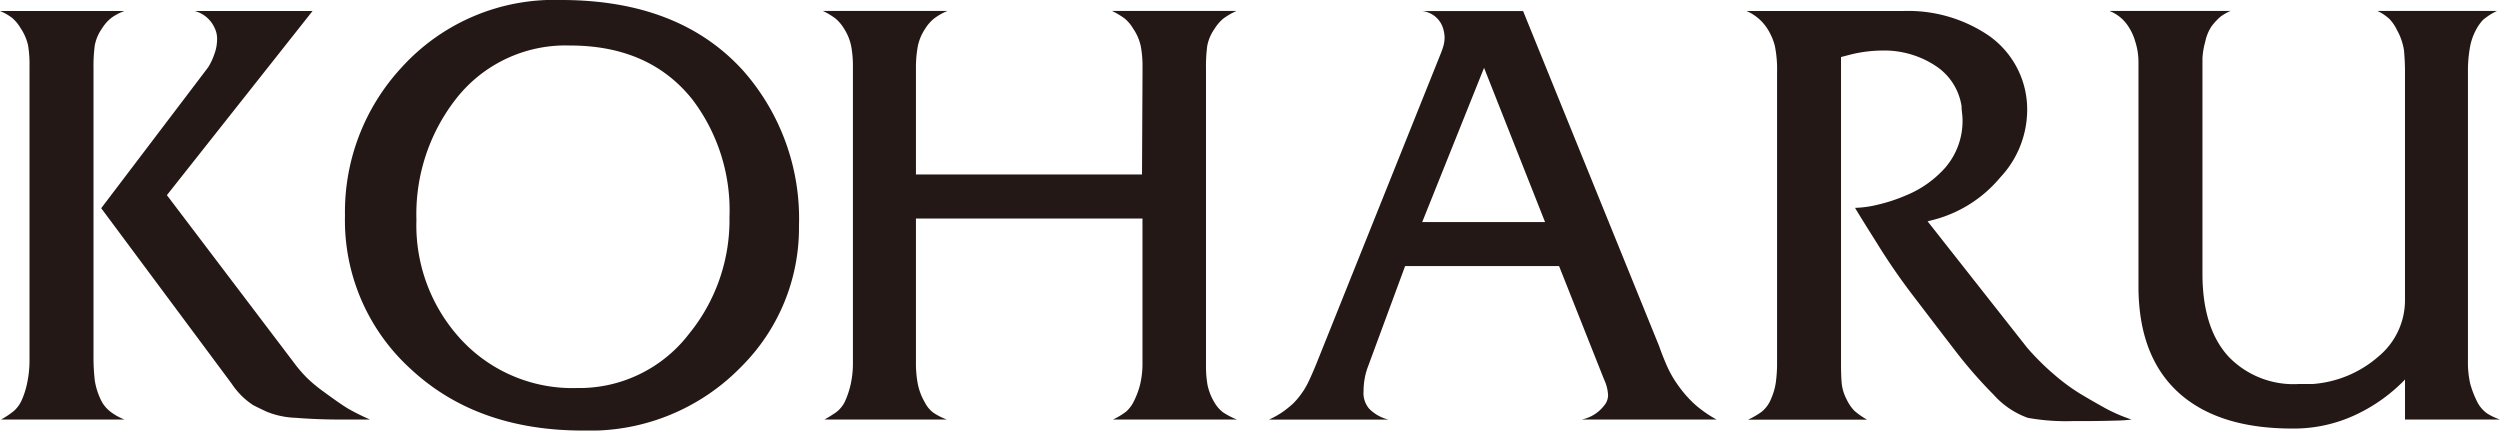
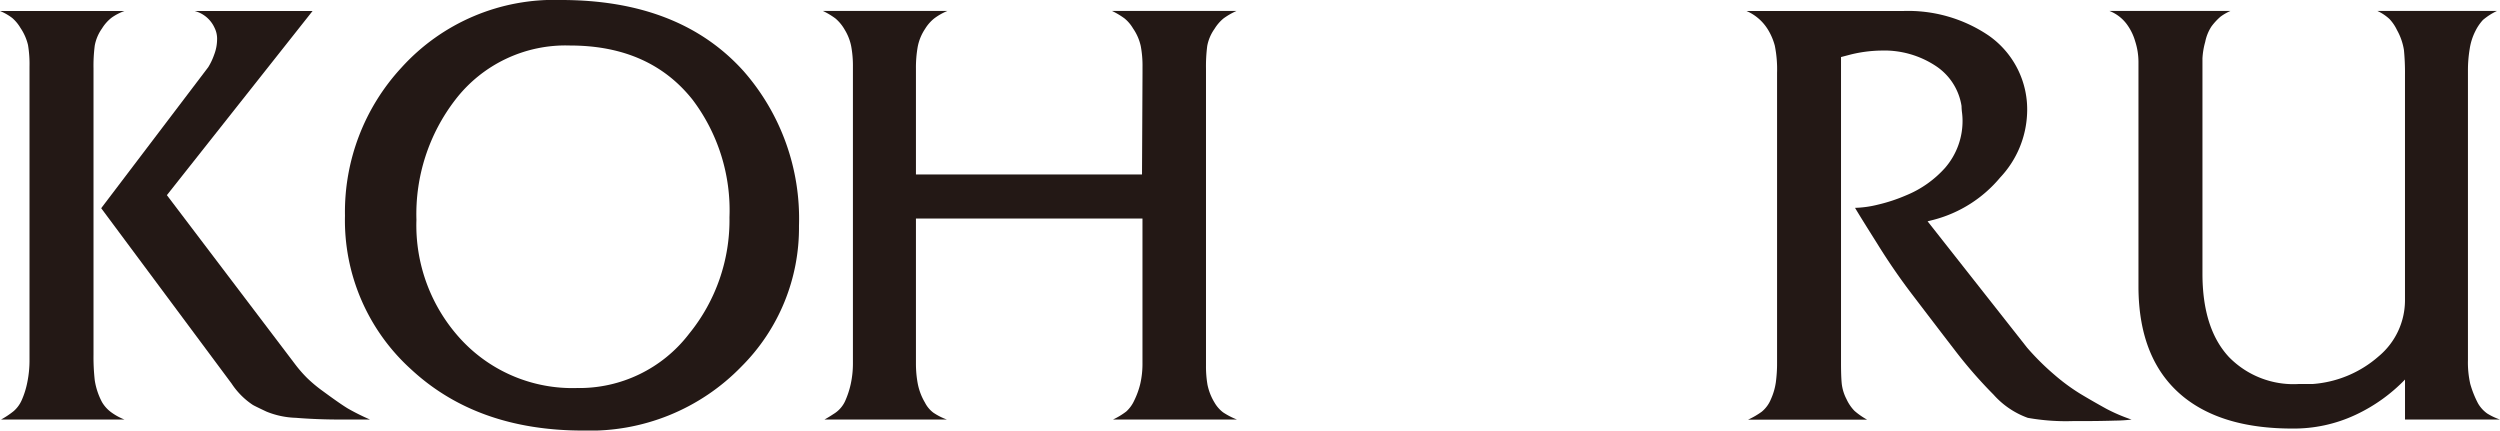
<svg xmlns="http://www.w3.org/2000/svg" id="レイヤー_1" data-name="レイヤー 1" viewBox="0 0 239.251 41.204">
  <defs>
    <style>
      .cls-1 {
        fill: #231815;
      }
    </style>
  </defs>
  <title>ai_product_09_01</title>
  <g>
    <path class="cls-1" d="M361.625,296.375h-11.82a7.966,7.966,0,0,0,1.22-.812,3.007,3.007,0,0,0,.766-1.052,7.98,7.98,0,0,0,.526-1.673,10.491,10.491,0,0,0,.216-2.2V262.582a11.157,11.157,0,0,0-.144-2.055,4.975,4.975,0,0,0-.718-1.626,3.829,3.829,0,0,0-.79-.955,5.085,5.085,0,0,0-1.172-.67h11.916a5.022,5.022,0,0,0-1.244.646,3.924,3.924,0,0,0-.91,1.027,4.121,4.121,0,0,0-.693,1.626,15.163,15.163,0,0,0-.12,2.2v27.388a20.089,20.089,0,0,0,.12,2.462,6.594,6.594,0,0,0,.693,2.079,3.225,3.225,0,0,0,.886.979A5.626,5.626,0,0,0,361.625,296.375Zm23.5,0H382.4q-2.345,0-4.355-.165a8.1,8.1,0,0,1-2.823-.59q-1.2-.565-1.34-.661a7.174,7.174,0,0,1-2.01-2.029l-12.478-16.781,10.247-13.5a6.067,6.067,0,0,0,.562-1.189,4.135,4.135,0,0,0,.281-1.427,2.336,2.336,0,0,0-.24-1.142,2.9,2.9,0,0,0-1.914-1.617h11.294L365.68,274.9l12.234,16.132a12.566,12.566,0,0,0,1.177,1.359,13.235,13.235,0,0,0,1.514,1.262q1.682,1.239,2.4,1.668A21.208,21.208,0,0,0,385.123,296.375Z" transform="translate(-349.709 -256.224)" />
    <path class="cls-1" d="M426.172,277.832a18.742,18.742,0,0,1-5.5,13.463,20.193,20.193,0,0,1-15.17,6.133q-10.146,0-16.462-5.869a19.208,19.208,0,0,1-6.317-14.685,20.345,20.345,0,0,1,5.408-14.182,19.689,19.689,0,0,1,15.266-6.468q11.342,0,17.467,6.8A21.393,21.393,0,0,1,426.172,277.832Zm-6.652-.814a17.544,17.544,0,0,0-3.541-11.263q-4.116-5.175-11.725-5.176a13.3,13.3,0,0,0-10.959,5.176,17.909,17.909,0,0,0-3.733,11.5,16.1,16.1,0,0,0,4.331,11.526,14.522,14.522,0,0,0,11.031,4.577,13.225,13.225,0,0,0,10.72-5.177A17.227,17.227,0,0,0,419.52,277.018Z" transform="translate(-349.709 -256.224)" />
    <path class="cls-1" d="M468.089,296.375H456.22a7.025,7.025,0,0,0,1.268-.766,3.209,3.209,0,0,0,.766-1.053,7.691,7.691,0,0,0,.574-1.579,8.579,8.579,0,0,0,.216-2.058V277.137H437.365v13.926a10.391,10.391,0,0,0,.167,1.843,5.655,5.655,0,0,0,.694,1.843,2.8,2.8,0,0,0,.79.957,5.8,5.8,0,0,0,1.316.67H428.607q.431-.239.861-.525a2.815,2.815,0,0,0,1.1-1.2,8.358,8.358,0,0,0,.551-1.648,9.256,9.256,0,0,0,.215-2.08v-28.3a10.267,10.267,0,0,0-.167-1.983,4.818,4.818,0,0,0-.622-1.577,4.022,4.022,0,0,0-.886-1.075,7.388,7.388,0,0,0-1.2-.718H440.38a5.713,5.713,0,0,0-1.265.717,3.845,3.845,0,0,0-.875,1,4.658,4.658,0,0,0-.706,1.718,11.452,11.452,0,0,0-.169,2.1v10.115H459l.048-9.685v-.621a10.179,10.179,0,0,0-.168-1.979,4.756,4.756,0,0,0-.741-1.694,3.573,3.573,0,0,0-.813-.954,7.384,7.384,0,0,0-1.2-.716h11.917a6.8,6.8,0,0,0-1.245.718,4.007,4.007,0,0,0-.861,1,4.122,4.122,0,0,0-.694,1.626,15.177,15.177,0,0,0-.12,2.2v28.392a10.4,10.4,0,0,0,.144,1.841,5.33,5.33,0,0,0,.67,1.7,3.192,3.192,0,0,0,.813.933A7.085,7.085,0,0,0,468.089,296.375Z" transform="translate(-349.709 -256.224)" />
-     <path class="cls-1" d="M513.988,296.375H501.067a3.616,3.616,0,0,0,2.153-1.332A1.518,1.518,0,0,0,503.6,294a3.976,3.976,0,0,0-.387-1.476l-4.3-10.836H484.179l-3.62,9.8a6.693,6.693,0,0,0-.356,2.157,2.3,2.3,0,0,0,.526,1.68,3.835,3.835,0,0,0,1.866,1.055H471.157a8.95,8.95,0,0,0,1.244-.693,9.747,9.747,0,0,0,1.052-.838,7.606,7.606,0,0,0,1.292-1.723q.335-.621.909-2.01l11.917-29.719a7.719,7.719,0,0,0,.287-.828,3.044,3.044,0,0,0,.1-.78,3.364,3.364,0,0,0-.145-.852,2.356,2.356,0,0,0-2.01-1.656h9.667l13.017,32.063q.334.958.766,1.938a10.379,10.379,0,0,0,1.173,1.986,10.933,10.933,0,0,0,1.556,1.723A11.559,11.559,0,0,0,513.988,296.375Zm-16.417-18.9-5.837-14.76-5.919,14.76Z" transform="translate(-349.709 -256.224)" />
    <path class="cls-1" d="M553.7,296.375a13.276,13.276,0,0,1-1.555.1q-1.412.047-3.374.048h-.718a20.842,20.842,0,0,1-4.283-.311,8.009,8.009,0,0,1-3.278-2.222,43.6,43.6,0,0,1-3.78-4.35q-1-1.291-3.877-5.065a60.148,60.148,0,0,1-3.493-5.066q-1.627-2.581-2.105-3.393a10.156,10.156,0,0,0,2.2-.31,16,16,0,0,0,2.68-.885,10.168,10.168,0,0,0,3.733-2.628,6.843,6.843,0,0,0,1.675-4.588,6.214,6.214,0,0,0-.048-.692,5.737,5.737,0,0,1-.048-.646,5.618,5.618,0,0,0-2.489-3.846,8.944,8.944,0,0,0-5.216-1.458,12.921,12.921,0,0,0-2.919.382l-.91.239v29.3q0,1.291.072,1.983a4.242,4.242,0,0,0,.455,1.458,3.989,3.989,0,0,0,.766,1.123,6.959,6.959,0,0,0,1.2.836H517a7.381,7.381,0,0,0,1.315-.764,3.006,3.006,0,0,0,.862-1.172,5.986,5.986,0,0,0,.479-1.625,13.554,13.554,0,0,0,.119-1.889V263.2a11.472,11.472,0,0,0-.215-2.6,5.729,5.729,0,0,0-.694-1.6,4.487,4.487,0,0,0-2.01-1.721h14.931a13.741,13.741,0,0,1,8.231,2.342,8.619,8.619,0,0,1,3.685,7.457,9.472,9.472,0,0,1-2.584,6.142,12.347,12.347,0,0,1-6.365,4.039l-.574.144,9.523,12.093a24.352,24.352,0,0,0,2.6,2.581,18.992,18.992,0,0,0,2.5,1.84q1.154.693,2.453,1.411A16.047,16.047,0,0,0,553.7,296.375Z" transform="translate(-349.709 -256.224)" />
    <path class="cls-1" d="M588.961,296.375h-9.092v-3.828a15.966,15.966,0,0,1-4.723,3.373,13.908,13.908,0,0,1-6.065,1.316q-6.521,0-10.261-2.915-4.459-3.491-4.459-10.707V262.1a6.469,6.469,0,0,0-.311-1.912,5.174,5.174,0,0,0-.79-1.625,3.788,3.788,0,0,0-1.675-1.291h11.581a4.931,4.931,0,0,0-.957.55,5.828,5.828,0,0,0-.861.932,4.186,4.186,0,0,0-.6,1.482,7.155,7.155,0,0,0-.263,1.577v20.6q0,5.259,2.536,7.981a8.622,8.622,0,0,0,6.652,2.581h1.34a10.76,10.76,0,0,0,6.341-2.656,6.985,6.985,0,0,0,2.513-5.336V263.4a22.5,22.5,0,0,0-.1-2.393,5.764,5.764,0,0,0-.67-1.915,4.056,4.056,0,0,0-.719-1.053,4.489,4.489,0,0,0-1.148-.766h11.438a6.05,6.05,0,0,0-1.34.861,4.516,4.516,0,0,0-.718,1.051,5.583,5.583,0,0,0-.55,1.721,12.4,12.4,0,0,0-.168,2.056v27.722a9.315,9.315,0,0,0,.219,2.271,9.562,9.562,0,0,0,.754,1.888,3.1,3.1,0,0,0,.875.956A5.958,5.958,0,0,0,588.961,296.375Z" transform="translate(-349.709 -256.224)" />
  </g>
</svg>